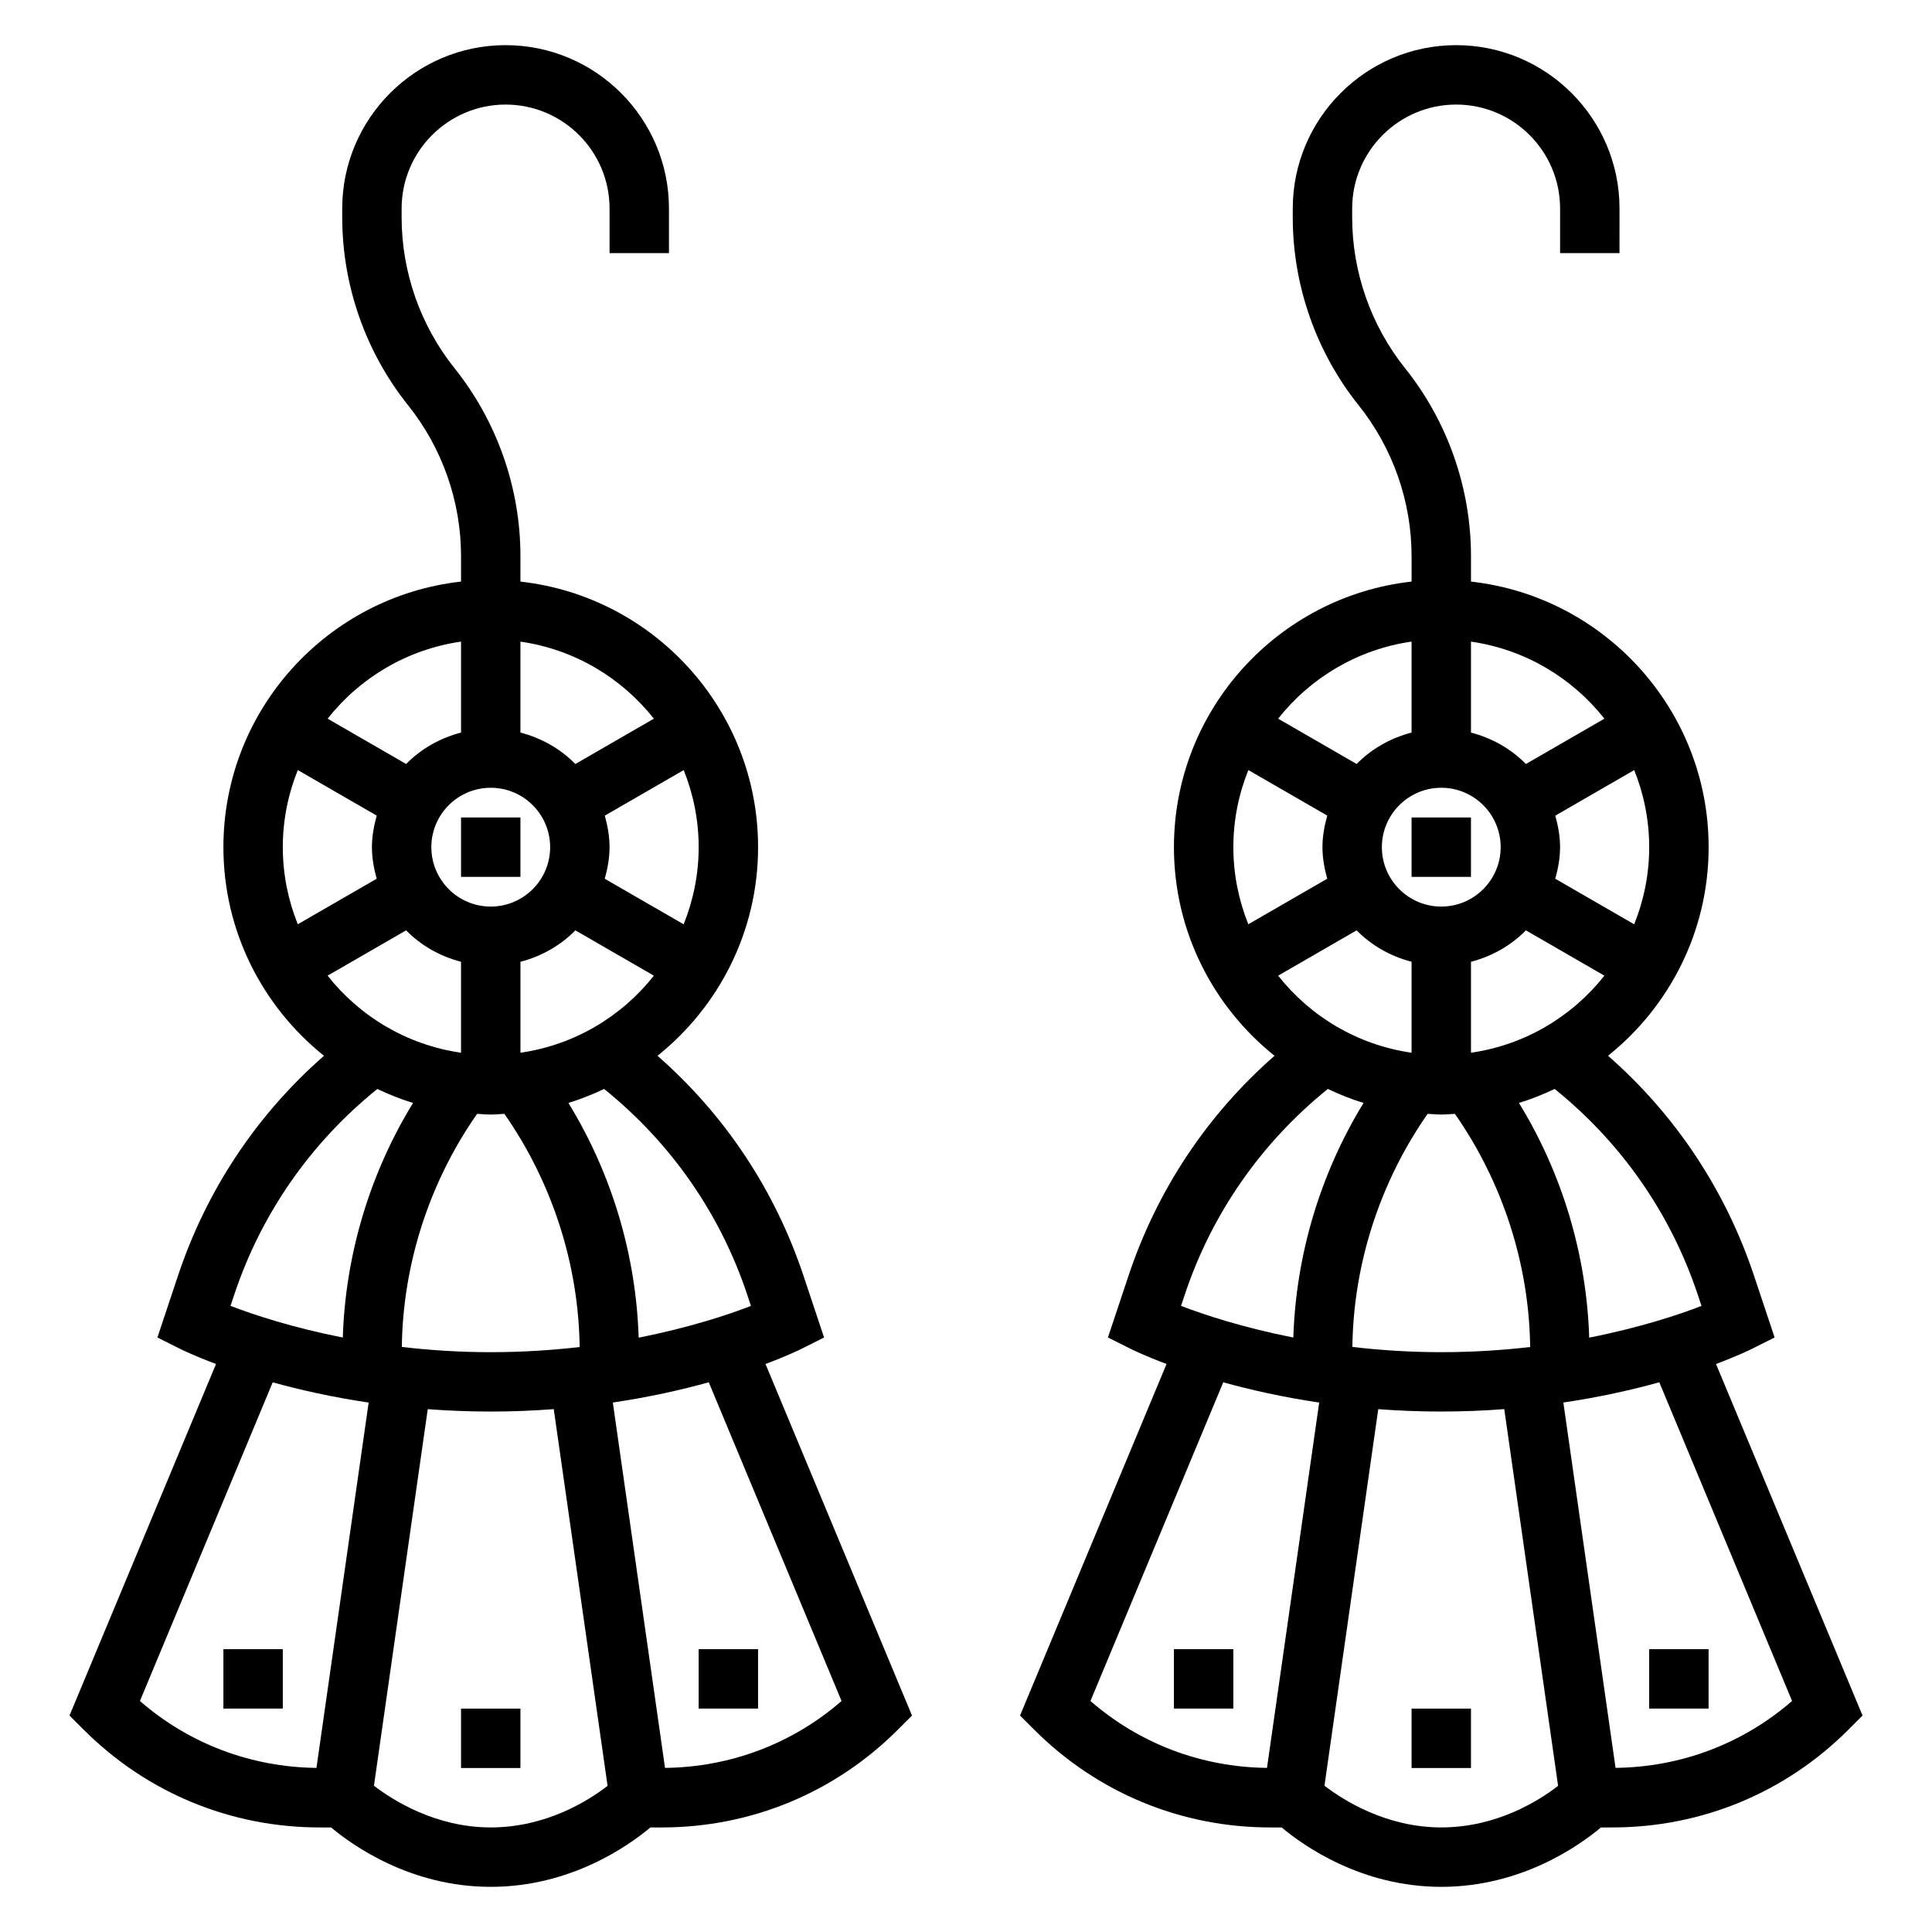
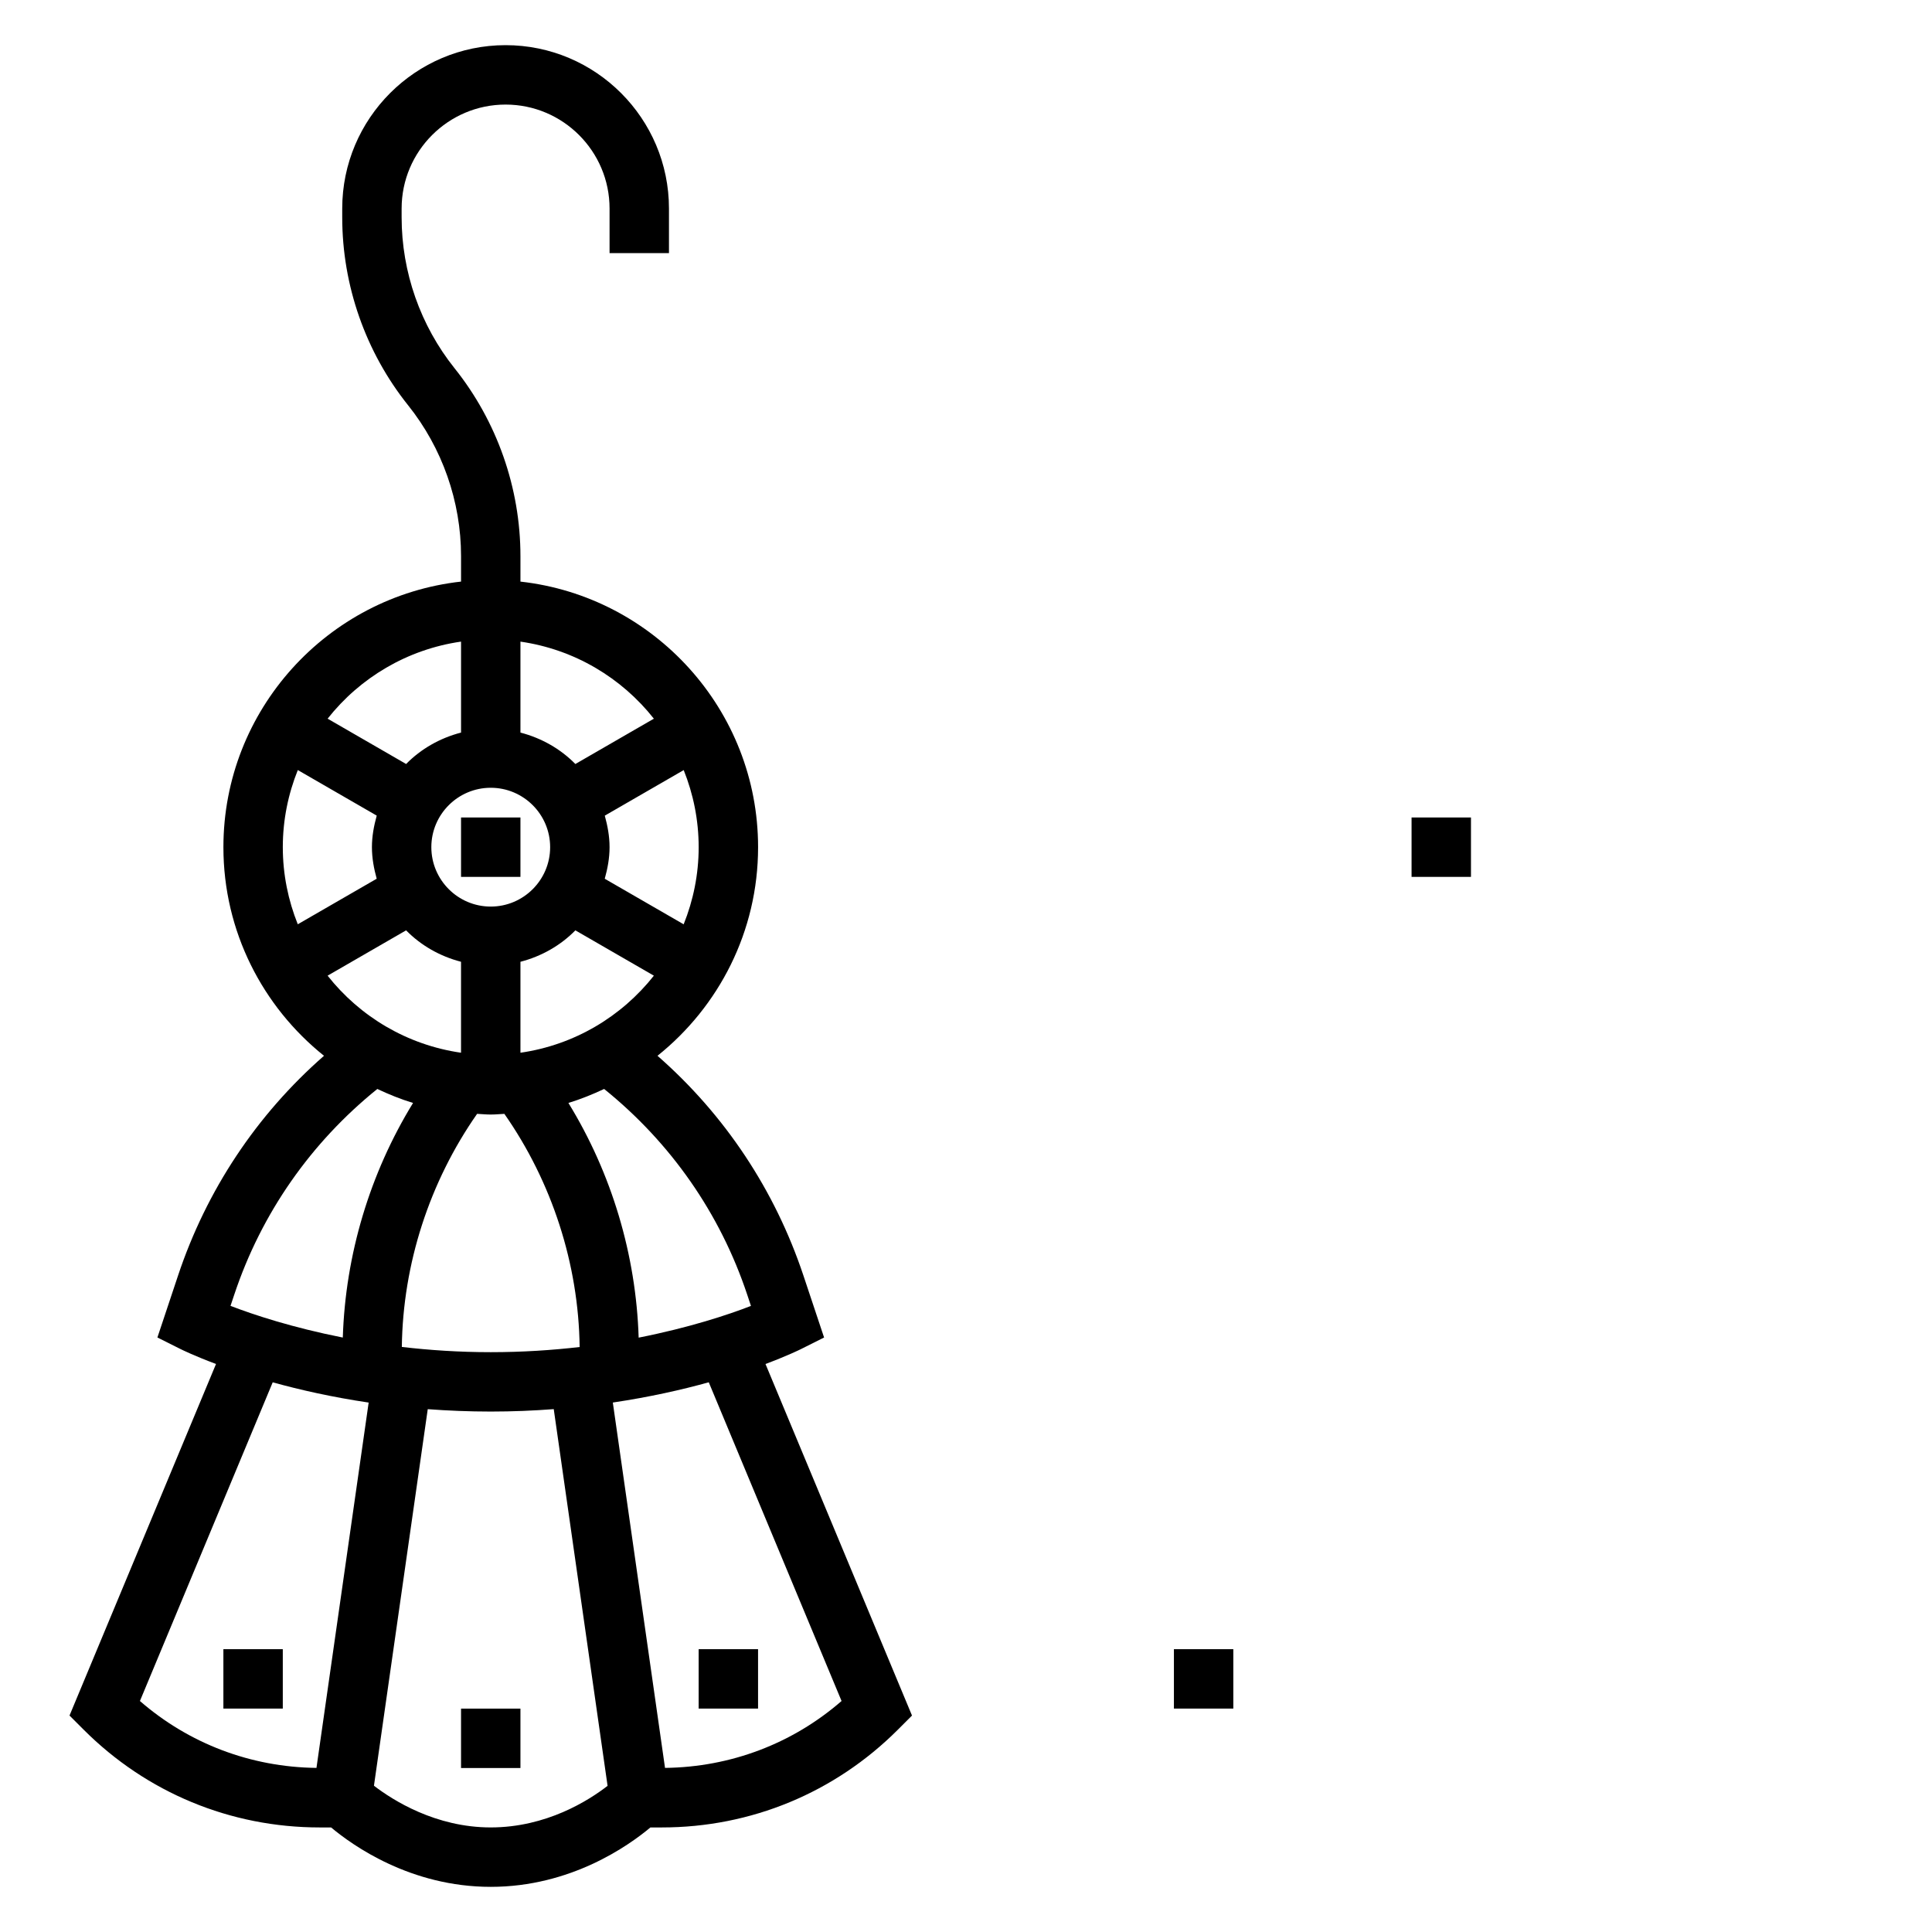
<svg xmlns="http://www.w3.org/2000/svg" fill="#000000" width="800px" height="800px" version="1.1" viewBox="144 144 512 512">
  <g>
    <path d="m266.18 360.64h15.742v15.742h-15.742z" />
    <path d="m356.29 501.51 6.102-3.055-5.457-16.367c-7.559-22.688-20.844-42.66-38.691-58.293 16.227-12.992 26.656-32.926 26.656-55.281 0-36.398-27.605-66.457-62.977-70.383v-6.746c0-18.043-6.203-35.723-17.469-49.805-9.035-11.301-14.02-25.492-14.02-39.969v-2.348c0-15.191 12.359-27.551 27.551-27.551 15.195 0 27.555 12.359 27.555 27.551v11.809h15.742v-11.809c0-23.875-19.426-43.297-43.297-43.297-23.867 0-43.293 19.422-43.293 43.297v2.348c0 18.043 6.203 35.723 17.469 49.805 9.035 11.297 14.02 25.488 14.02 39.965v6.746c-35.367 3.938-62.977 33.984-62.977 70.383 0 22.355 10.43 42.289 26.656 55.285-17.855 15.633-31.141 35.605-38.691 58.285l-5.457 16.367 6.102 3.055c0.41 0.203 3.715 1.828 9.43 3.969l-38.824 93.164 3.731 3.731c16.711 16.723 38.934 25.926 62.574 25.926h3.016c5.769 4.824 21.105 15.742 42.312 15.742s36.543-10.918 42.312-15.742h3.016c23.641 0 45.863-9.203 62.574-25.922l3.731-3.731-38.824-93.164c5.715-2.144 9.02-3.758 9.43-3.965zm-14.281-14.445 1 3.016c-6.039 2.348-16.359 5.762-29.758 8.406-0.684-21.922-7.148-43.523-18.617-62.195 3.273-1 6.414-2.273 9.469-3.707 17.613 14.207 30.719 32.926 37.906 54.48zm-91.52 13.887c0.285-22.02 7.336-43.738 19.949-61.773 1.203 0.059 2.391 0.184 3.613 0.184 1.219 0 2.41-0.125 3.613-0.18 12.609 18.043 19.664 39.762 19.949 61.789-7.277 0.84-15.148 1.367-23.562 1.367-8.398 0-16.281-0.535-23.562-1.387zm-31.543-132.44c0-7.219 1.434-14.105 3.977-20.438l20.914 12.074c-0.746 2.688-1.273 5.449-1.273 8.363 0 2.914 0.527 5.676 1.266 8.359l-20.914 12.074c-2.535-6.328-3.969-13.215-3.969-20.434zm32.676 22.039c3.938 4.008 8.957 6.871 14.555 8.328v24.105c-14.289-2.055-26.805-9.582-35.359-20.422zm22.43-37.785c8.684 0 15.742 7.062 15.742 15.742 0 8.684-7.062 15.742-15.742 15.742-8.684 0-15.742-7.062-15.742-15.742-0.004-8.68 7.059-15.742 15.742-15.742zm55.102 15.746c0 7.219-1.434 14.105-3.977 20.438l-20.914-12.074c0.75-2.688 1.277-5.453 1.277-8.363 0-2.914-0.527-5.676-1.266-8.359l20.914-12.074c2.535 6.324 3.965 13.215 3.965 20.434zm-32.676 22.039 20.805 12.012c-8.559 10.84-21.074 18.367-35.359 20.422v-24.105c5.598-1.453 10.621-4.32 14.555-8.328zm20.805-56.094-20.805 12.012c-3.938-4.008-8.957-6.871-14.555-8.328v-24.105c14.289 2.055 26.805 9.582 35.359 20.422zm-51.102-20.422v24.105c-5.598 1.457-10.621 4.32-14.555 8.328l-20.805-12.012c8.555-10.84 21.07-18.367 35.359-20.422zm-60.09 173.03c7.188-21.555 20.293-40.266 37.902-54.48 3.055 1.441 6.195 2.715 9.469 3.707-11.461 18.664-17.926 40.258-18.617 62.172-13.367-2.644-23.703-6.055-29.758-8.398zm10.18 23.262c7.148 1.984 15.68 3.922 25.426 5.367l-13.832 96.816c-17.375-0.195-33.777-6.422-46.785-17.727zm57.781 117.96c-14.602 0-25.93-7.195-30.953-11.051l14.258-99.793c5.32 0.398 10.887 0.633 16.695 0.633s11.375-0.234 16.695-0.645l14.266 99.832c-4.984 3.867-16.203 11.023-30.961 11.023zm92.969-33.504c-13.004 11.305-29.41 17.523-46.785 17.727l-13.832-96.824c9.738-1.449 18.277-3.379 25.426-5.367z" />
    <path d="m266.18 596.8h15.742v15.742h-15.742z" />
    <path d="m329.15 581.05h15.742v15.742h-15.742z" />
    <path d="m203.2 581.05h15.742v15.742h-15.742z" />
    <path d="m518.08 360.64h15.742v15.742h-15.742z" />
-     <path d="m518.08 596.8h15.742v15.742h-15.742z" />
-     <path d="m598.76 505.47c5.715-2.141 9.02-3.762 9.43-3.969l6.102-3.055-5.457-16.367c-7.559-22.688-20.844-42.66-38.691-58.293 16.227-12.984 26.66-32.918 26.66-55.273 0-36.398-27.605-66.457-62.977-70.383v-6.746c0-18.043-6.203-35.723-17.469-49.805-9.039-11.301-14.02-25.492-14.02-39.969v-2.348c0-15.191 12.359-27.551 27.551-27.551 15.191 0 27.551 12.359 27.551 27.551v11.809h15.742l0.004-11.809c0-23.875-19.43-43.297-43.297-43.297-23.867 0-43.297 19.422-43.297 43.297v2.348c0 18.043 6.203 35.723 17.469 49.805 9.039 11.297 14.02 25.488 14.02 39.965v6.746c-35.367 3.938-62.977 33.984-62.977 70.383 0 22.355 10.43 42.289 26.656 55.285-17.855 15.633-31.141 35.605-38.691 58.285l-5.457 16.367 6.102 3.055c0.41 0.203 3.715 1.828 9.43 3.969l-38.824 93.164 3.731 3.731c16.715 16.723 38.938 25.926 62.578 25.926h3.016c5.769 4.824 21.105 15.742 42.312 15.742s36.543-10.918 42.312-15.742h3.016c23.641 0 45.863-9.203 62.574-25.922l3.731-3.731zm-4.848-18.406 1 3.016c-6.039 2.348-16.359 5.762-29.758 8.406-0.684-21.922-7.148-43.523-18.617-62.195 3.273-1 6.414-2.273 9.469-3.707 17.613 14.207 30.719 32.926 37.906 54.48zm-91.52 13.887c0.285-22.02 7.336-43.738 19.949-61.773 1.203 0.059 2.391 0.184 3.609 0.184s2.41-0.125 3.613-0.18c12.609 18.043 19.664 39.762 19.949 61.789-7.273 0.84-15.145 1.367-23.562 1.367-8.398 0-16.277-0.535-23.559-1.387zm-31.543-132.44c0-7.219 1.434-14.105 3.977-20.438l20.914 12.074c-0.75 2.688-1.277 5.449-1.277 8.363 0 2.914 0.527 5.676 1.266 8.359l-20.914 12.074c-2.531-6.328-3.965-13.215-3.965-20.434zm32.676 22.039c3.938 4.008 8.957 6.871 14.555 8.328v24.105c-14.289-2.055-26.805-9.582-35.359-20.422zm22.426-37.785c8.684 0 15.742 7.062 15.742 15.742 0 8.684-7.062 15.742-15.742 15.742-8.684 0-15.742-7.062-15.742-15.742 0-8.68 7.062-15.742 15.742-15.742zm55.105 15.746c0 7.219-1.434 14.105-3.977 20.438l-20.914-12.074c0.746-2.688 1.273-5.453 1.273-8.363 0-2.914-0.527-5.676-1.266-8.359l20.914-12.074c2.535 6.324 3.969 13.215 3.969 20.434zm-32.676 22.039 20.805 12.012c-8.559 10.84-21.074 18.367-35.359 20.422v-24.105c5.598-1.453 10.617-4.32 14.555-8.328zm20.805-56.094-20.805 12.012c-3.938-4.008-8.957-6.871-14.555-8.328v-24.105c14.285 2.055 26.805 9.582 35.359 20.422zm-51.105-20.422v24.105c-5.598 1.457-10.621 4.32-14.555 8.328l-20.805-12.012c8.555-10.84 21.074-18.367 35.359-20.422zm-60.086 173.03c7.188-21.555 20.293-40.266 37.902-54.48 3.055 1.441 6.195 2.715 9.469 3.707-11.461 18.664-17.926 40.258-18.617 62.172-13.367-2.644-23.703-6.055-29.758-8.398zm10.18 23.262c7.148 1.984 15.68 3.922 25.426 5.367l-13.832 96.816c-17.375-0.195-33.777-6.422-46.785-17.727zm57.777 117.96c-14.602 0-25.93-7.195-30.953-11.051l14.258-99.793c5.32 0.398 10.887 0.633 16.695 0.633 5.809 0 11.375-0.234 16.695-0.645l14.266 99.832c-4.981 3.867-16.199 11.023-30.961 11.023zm46.188-15.785-13.832-96.816c9.738-1.449 18.277-3.379 25.426-5.367l35.188 84.457c-13.012 11.305-29.418 17.531-46.781 17.727z" />
-     <path d="m581.05 581.05h15.742v15.742h-15.742z" />
    <path d="m455.1 581.05h15.742v15.742h-15.742z" />
  </g>
</svg>